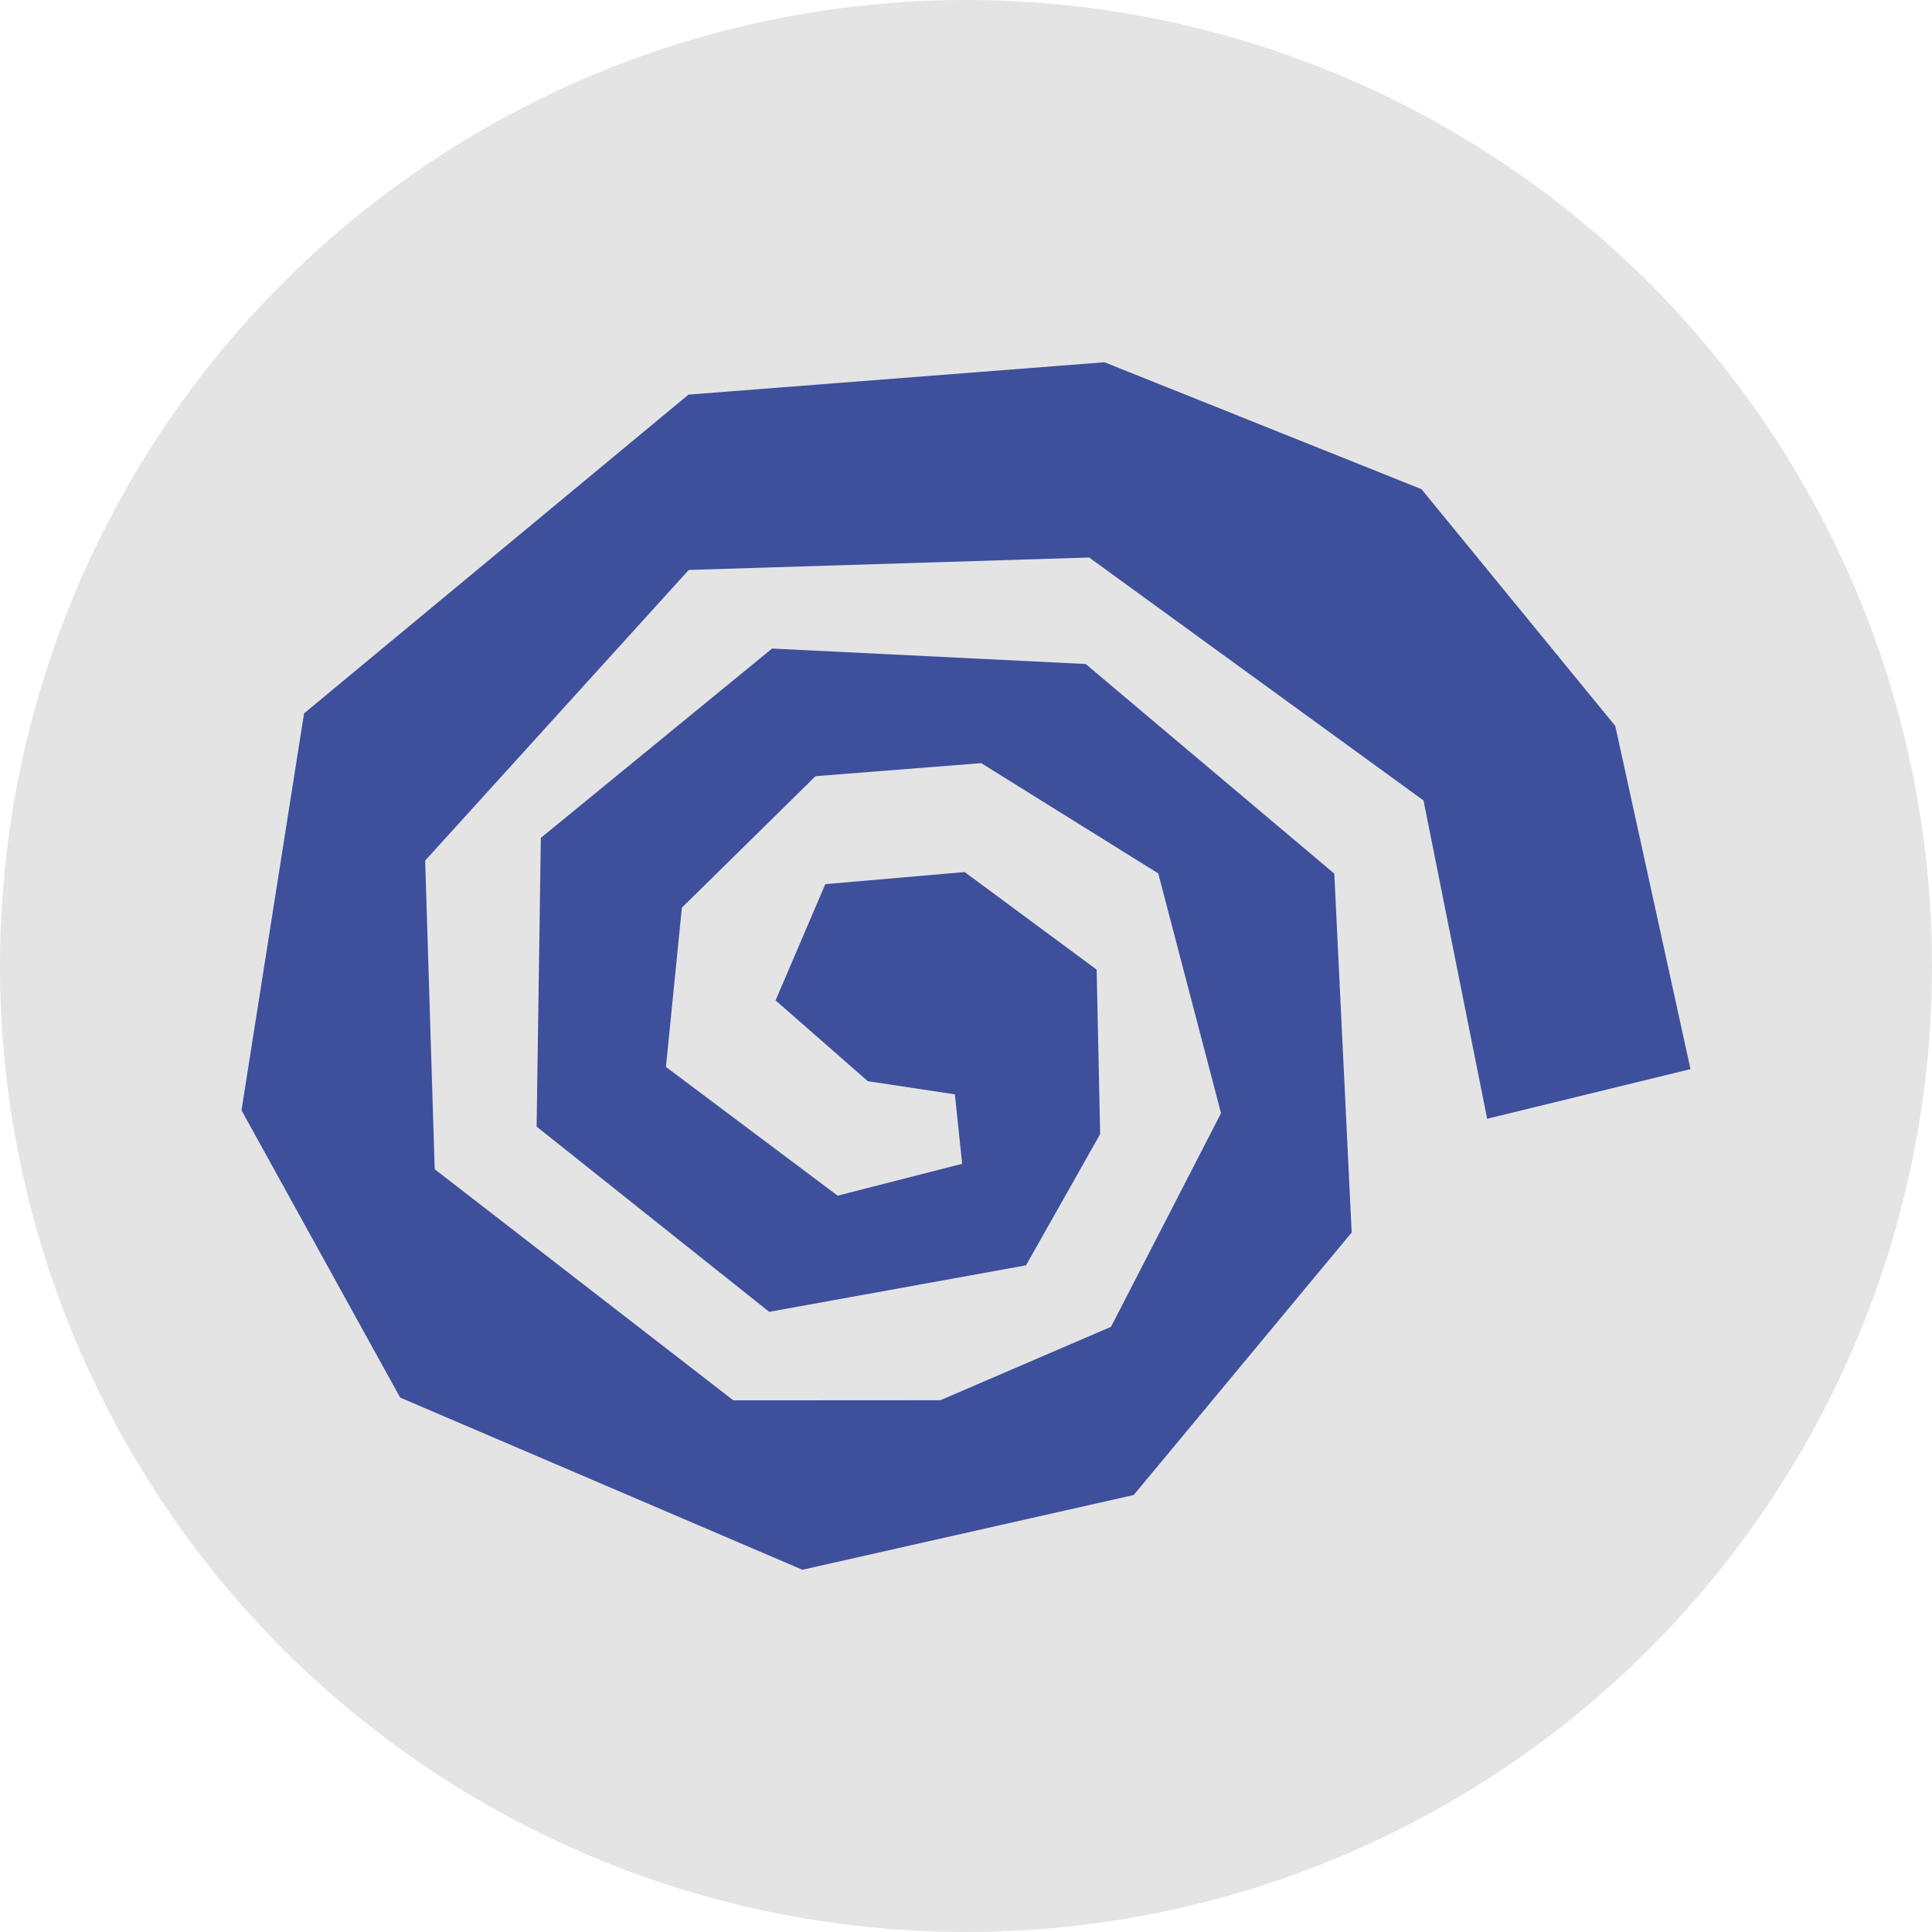
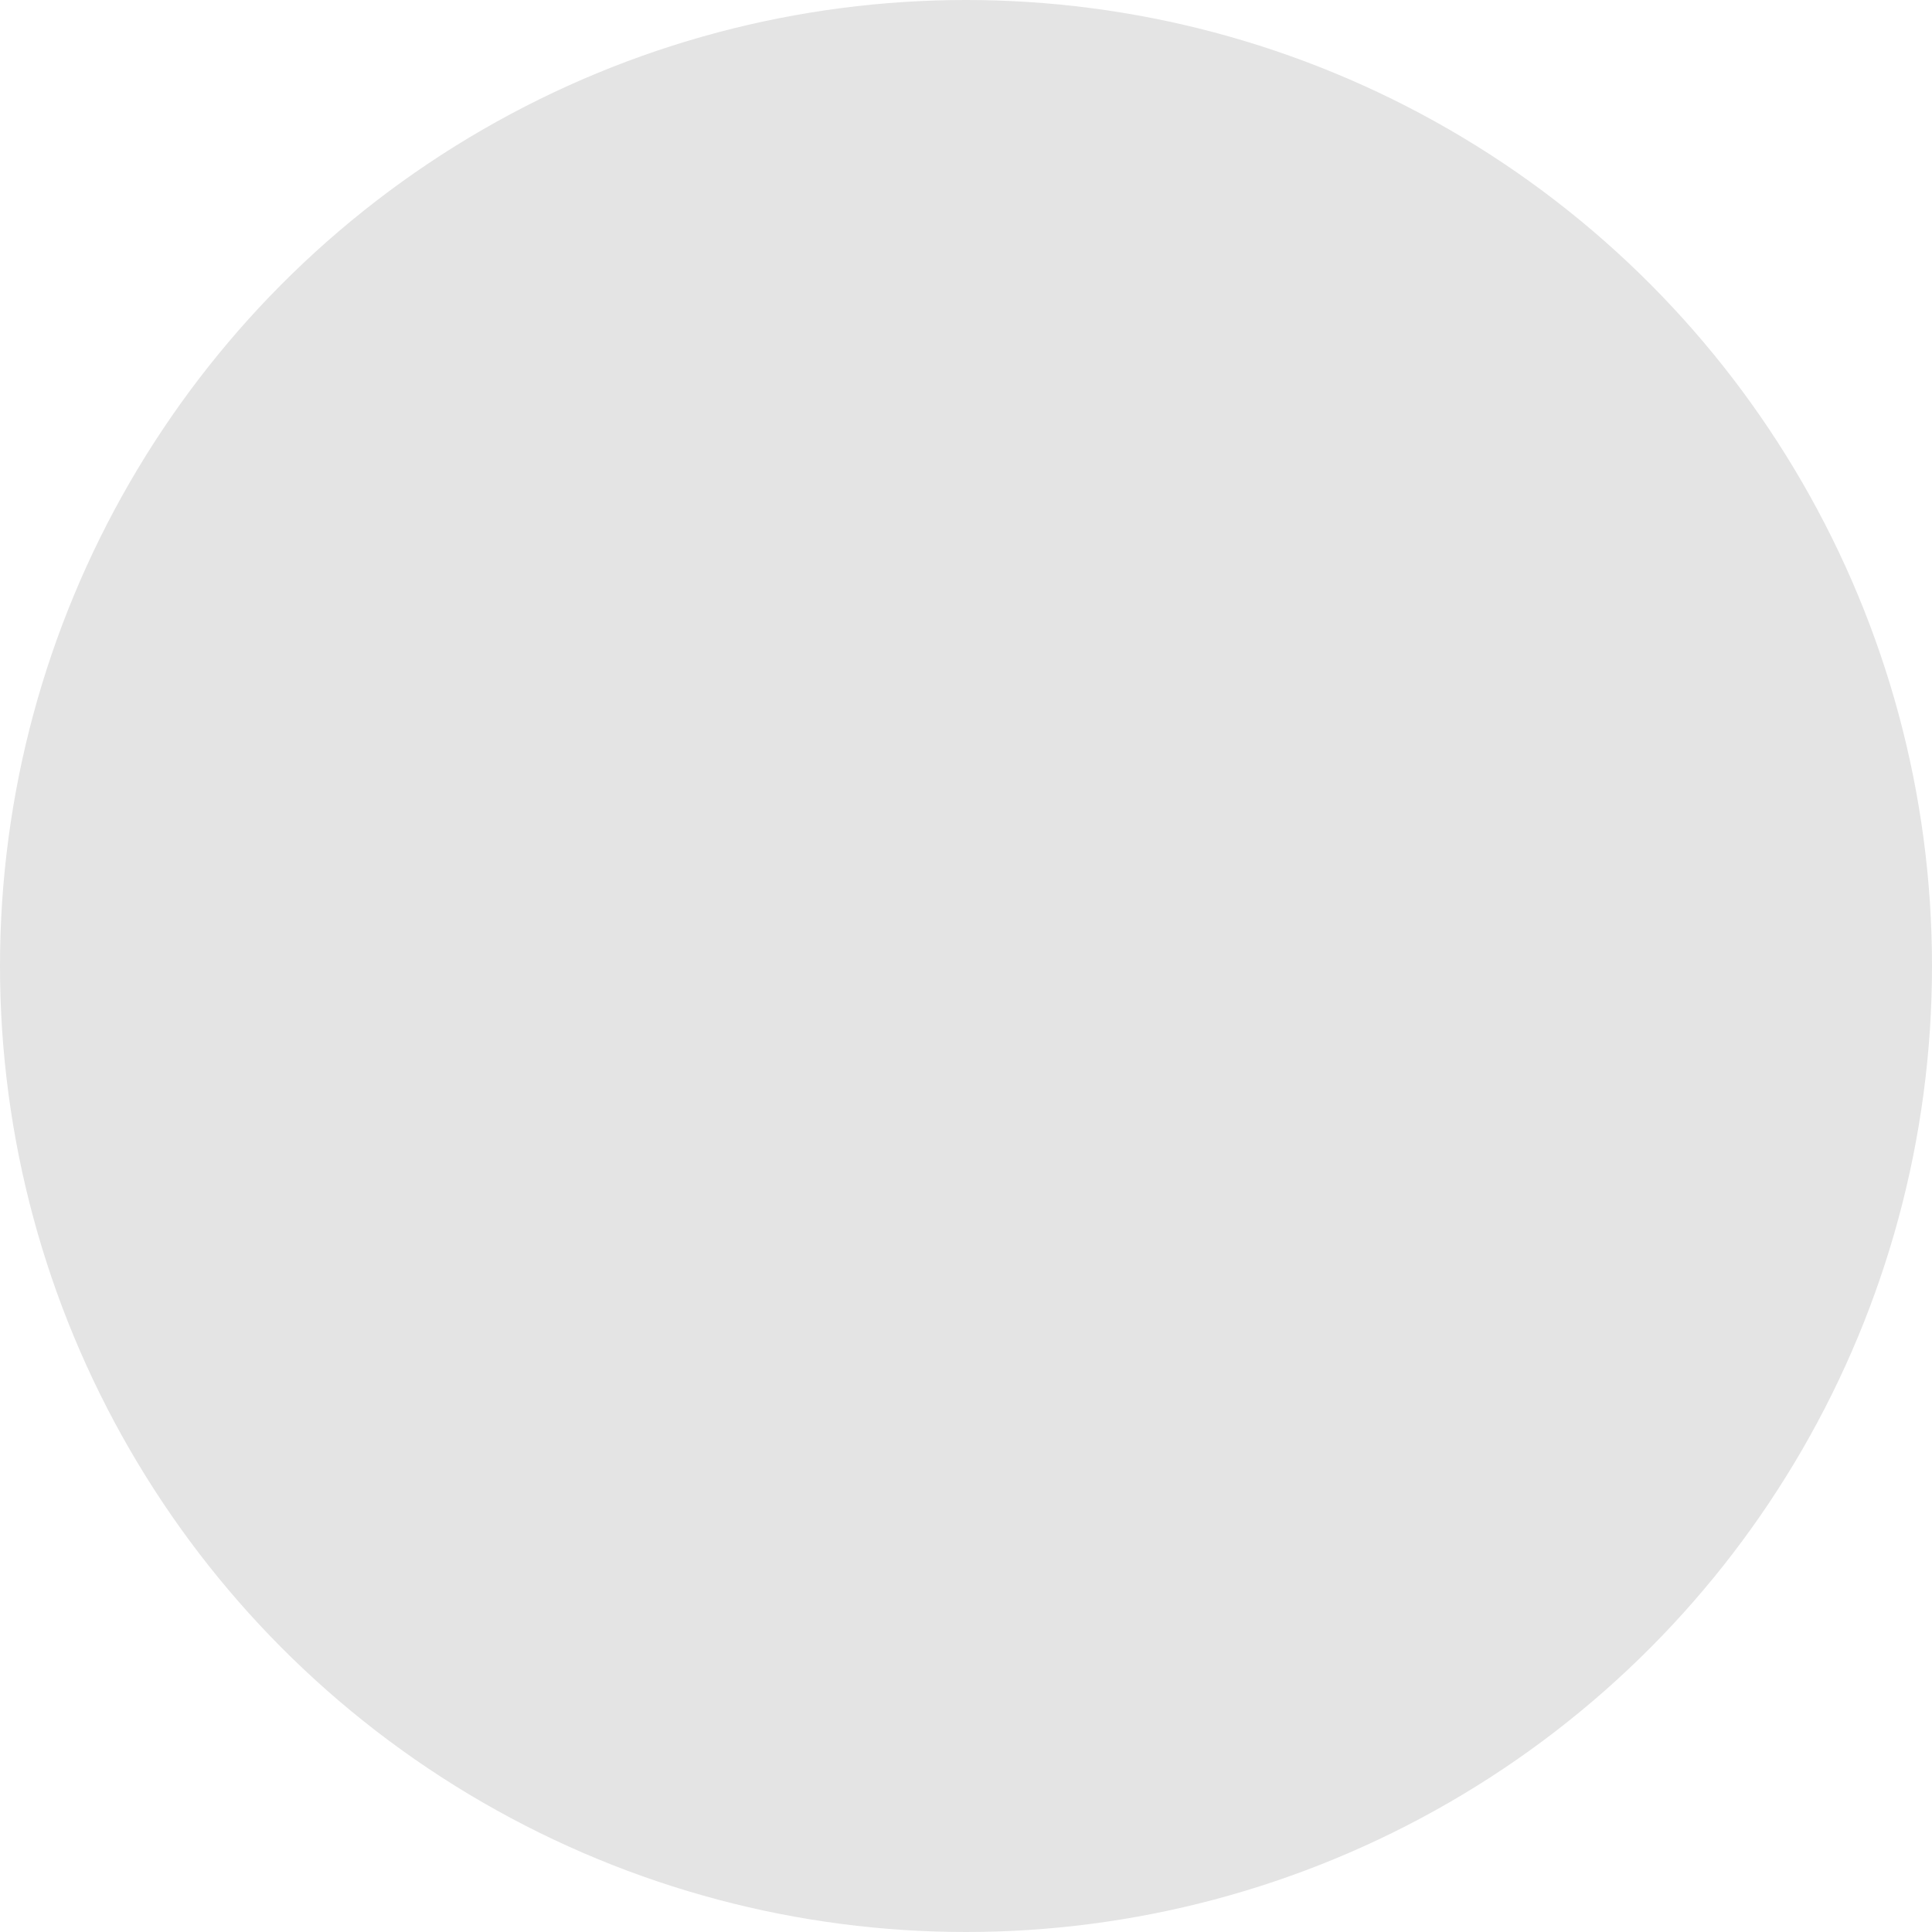
<svg xmlns="http://www.w3.org/2000/svg" width="16" height="16" version="1.1">
  <circle style="fill:#e4e4e4" cx="8" cy="8" r="8" />
-   <path style="fill:#3e4f9c" d="M 11.789,6.629 9.02,4.617 5.704,4.72 3.521,7.127 3.6,9.683 6.073,11.597 7.788,11.596 9.201,10.988 10.112,9.219 9.592,7.233 8.126,6.32 6.754,6.428 5.647,7.517 5.515,8.836 6.937,9.902 7.968,9.638 7.908,9.063 7.187,8.954 6.423,8.285 6.835,7.322 7.989,7.222 9.082,8.03 9.111,9.392 8.497,10.479 6.37,10.864 4.444,9.33 4.479,6.939 6.394,5.371 8.991,5.499 11.05,7.235 11.194,10.207 9.389,12.381 6.645,13 3.314,11.574 2,9.195 2.518,5.908 5.702,3.268 9.147,3 11.772,4.051 13.377,6.012 14,8.854 12.316,9.265 Z" />
</svg>